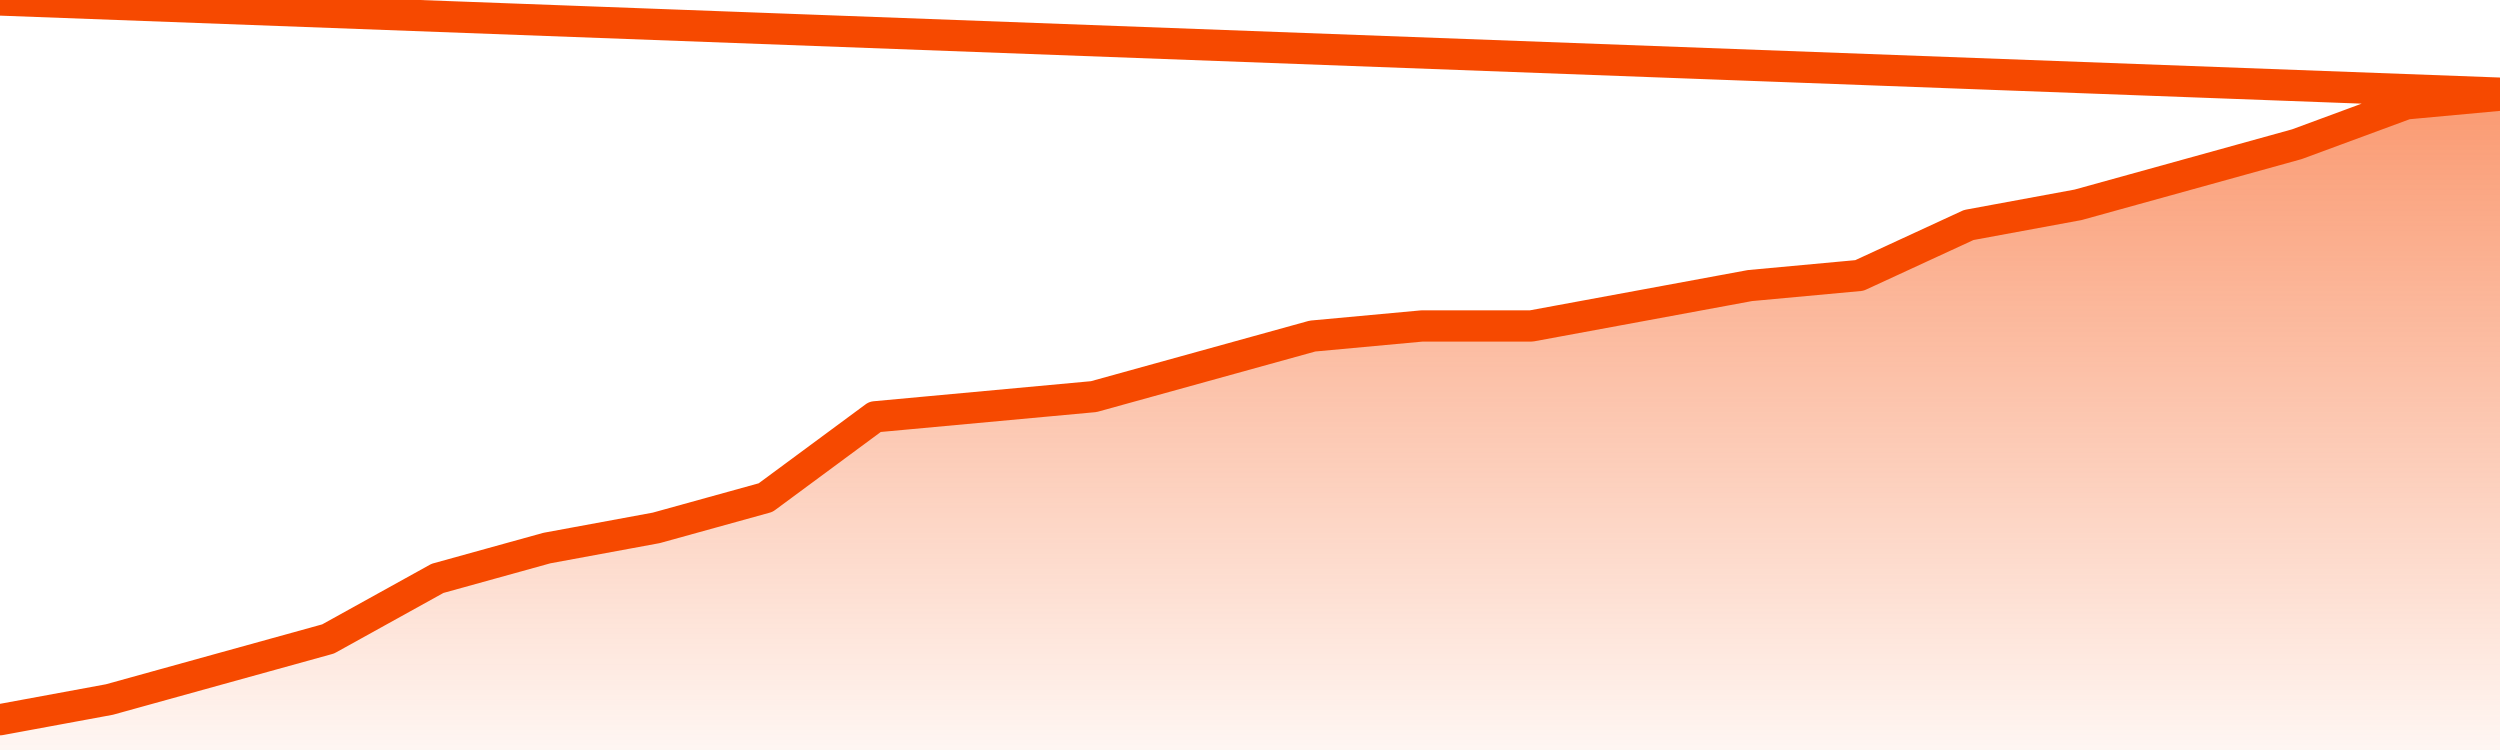
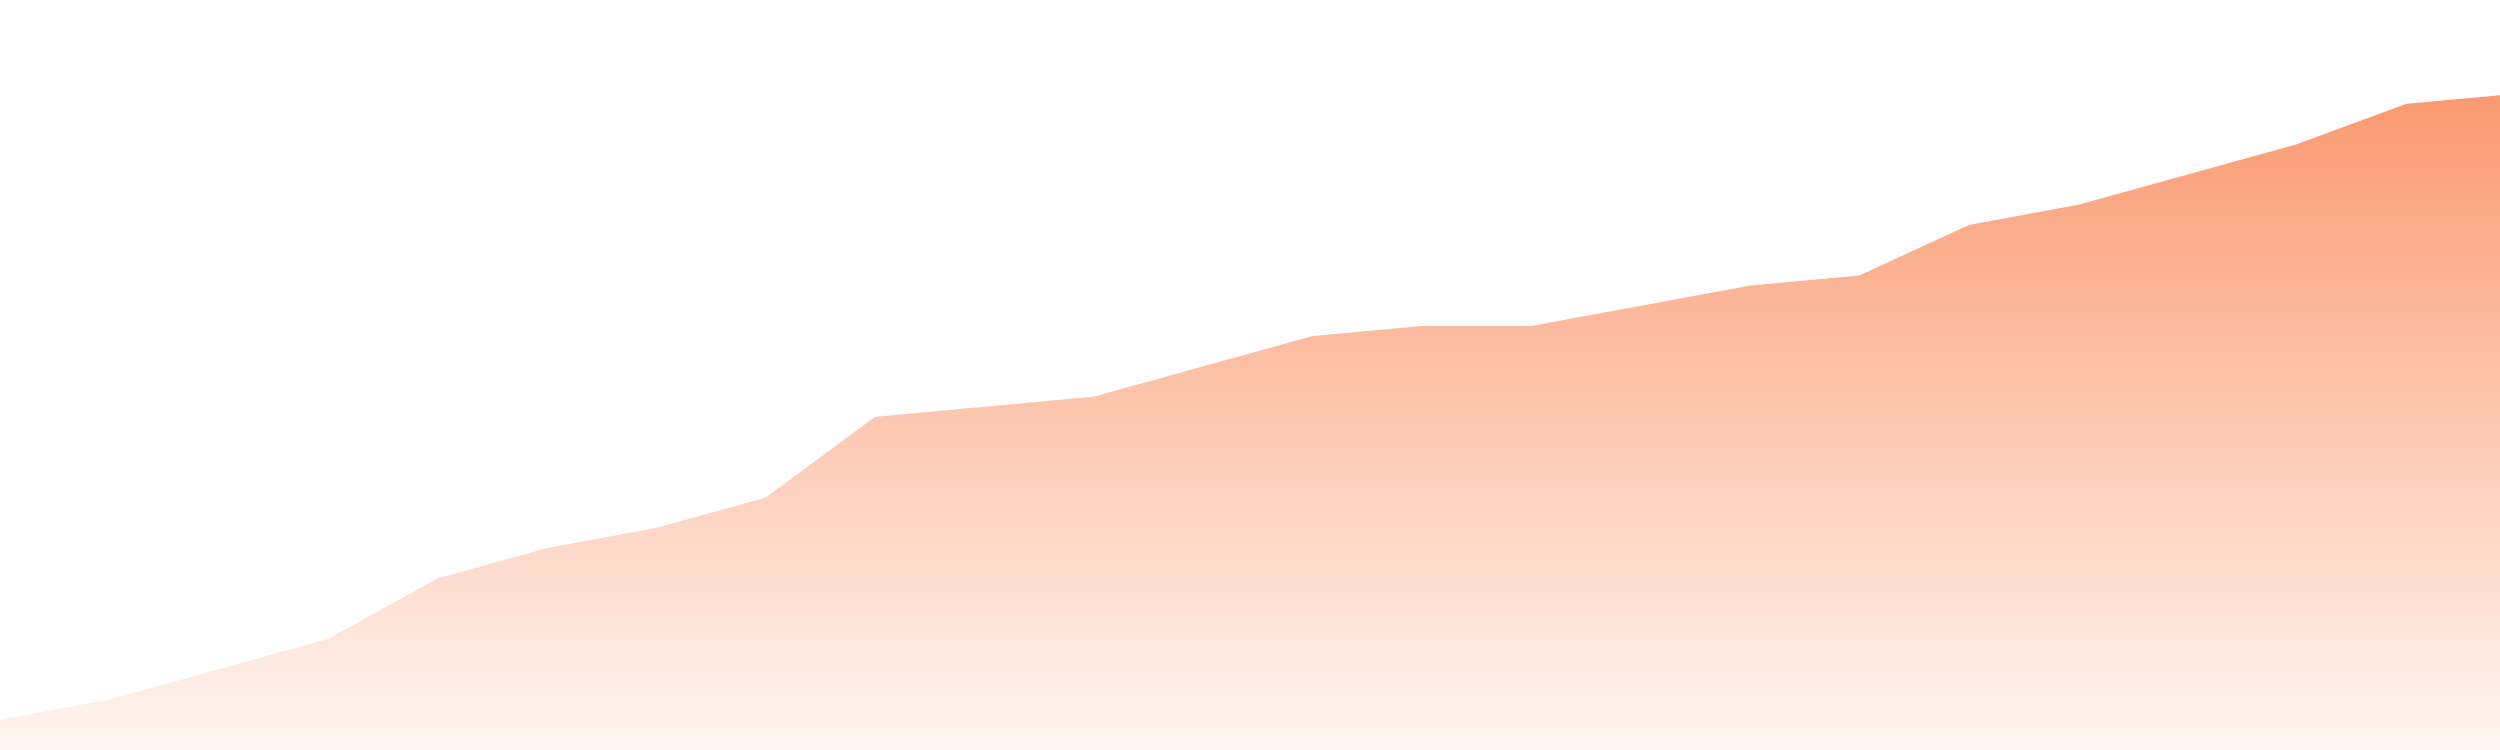
<svg xmlns="http://www.w3.org/2000/svg" version="1.1" width="80" height="24" viewBox="0 0 80 24">
  <defs>
    <linearGradient x1=".5" x2=".5" y2="1" id="gradient">
      <stop offset="0" stop-color="#F64900" />
      <stop offset="1" stop-color="#f64900" stop-opacity="0" />
    </linearGradient>
  </defs>
  <path fill="url(#gradient)" fill-opacity="0.56" stroke="none" d="M 0,26 0.0,23.031 3.5,22.385 7.0,21.415 10.5,20.446 14.0,18.508 17.5,17.538 21.0,16.892 24.5,15.923 28.0,13.338 31.5,13.015 35.0,12.692 38.5,11.723 42.0,10.754 45.5,10.431 49.0,10.431 52.5,9.785 56.0,9.138 59.5,8.815 63.0,7.2 66.5,6.554 70.0,5.585 73.5,4.615 77.0,3.323 80.5,3.0 82,26 Z" />
-   <path fill="none" stroke="#F64900" stroke-width="1" stroke-linejoin="round" stroke-linecap="round" d="M 0.0,23.031 3.5,22.385 7.0,21.415 10.5,20.446 14.0,18.508 17.5,17.538 21.0,16.892 24.5,15.923 28.0,13.338 31.5,13.015 35.0,12.692 38.5,11.723 42.0,10.754 45.5,10.431 49.0,10.431 52.5,9.785 56.0,9.138 59.5,8.815 63.0,7.2 66.5,6.554 70.0,5.585 73.5,4.615 77.0,3.323 80.5,3.0.join(' ') }" />
</svg>